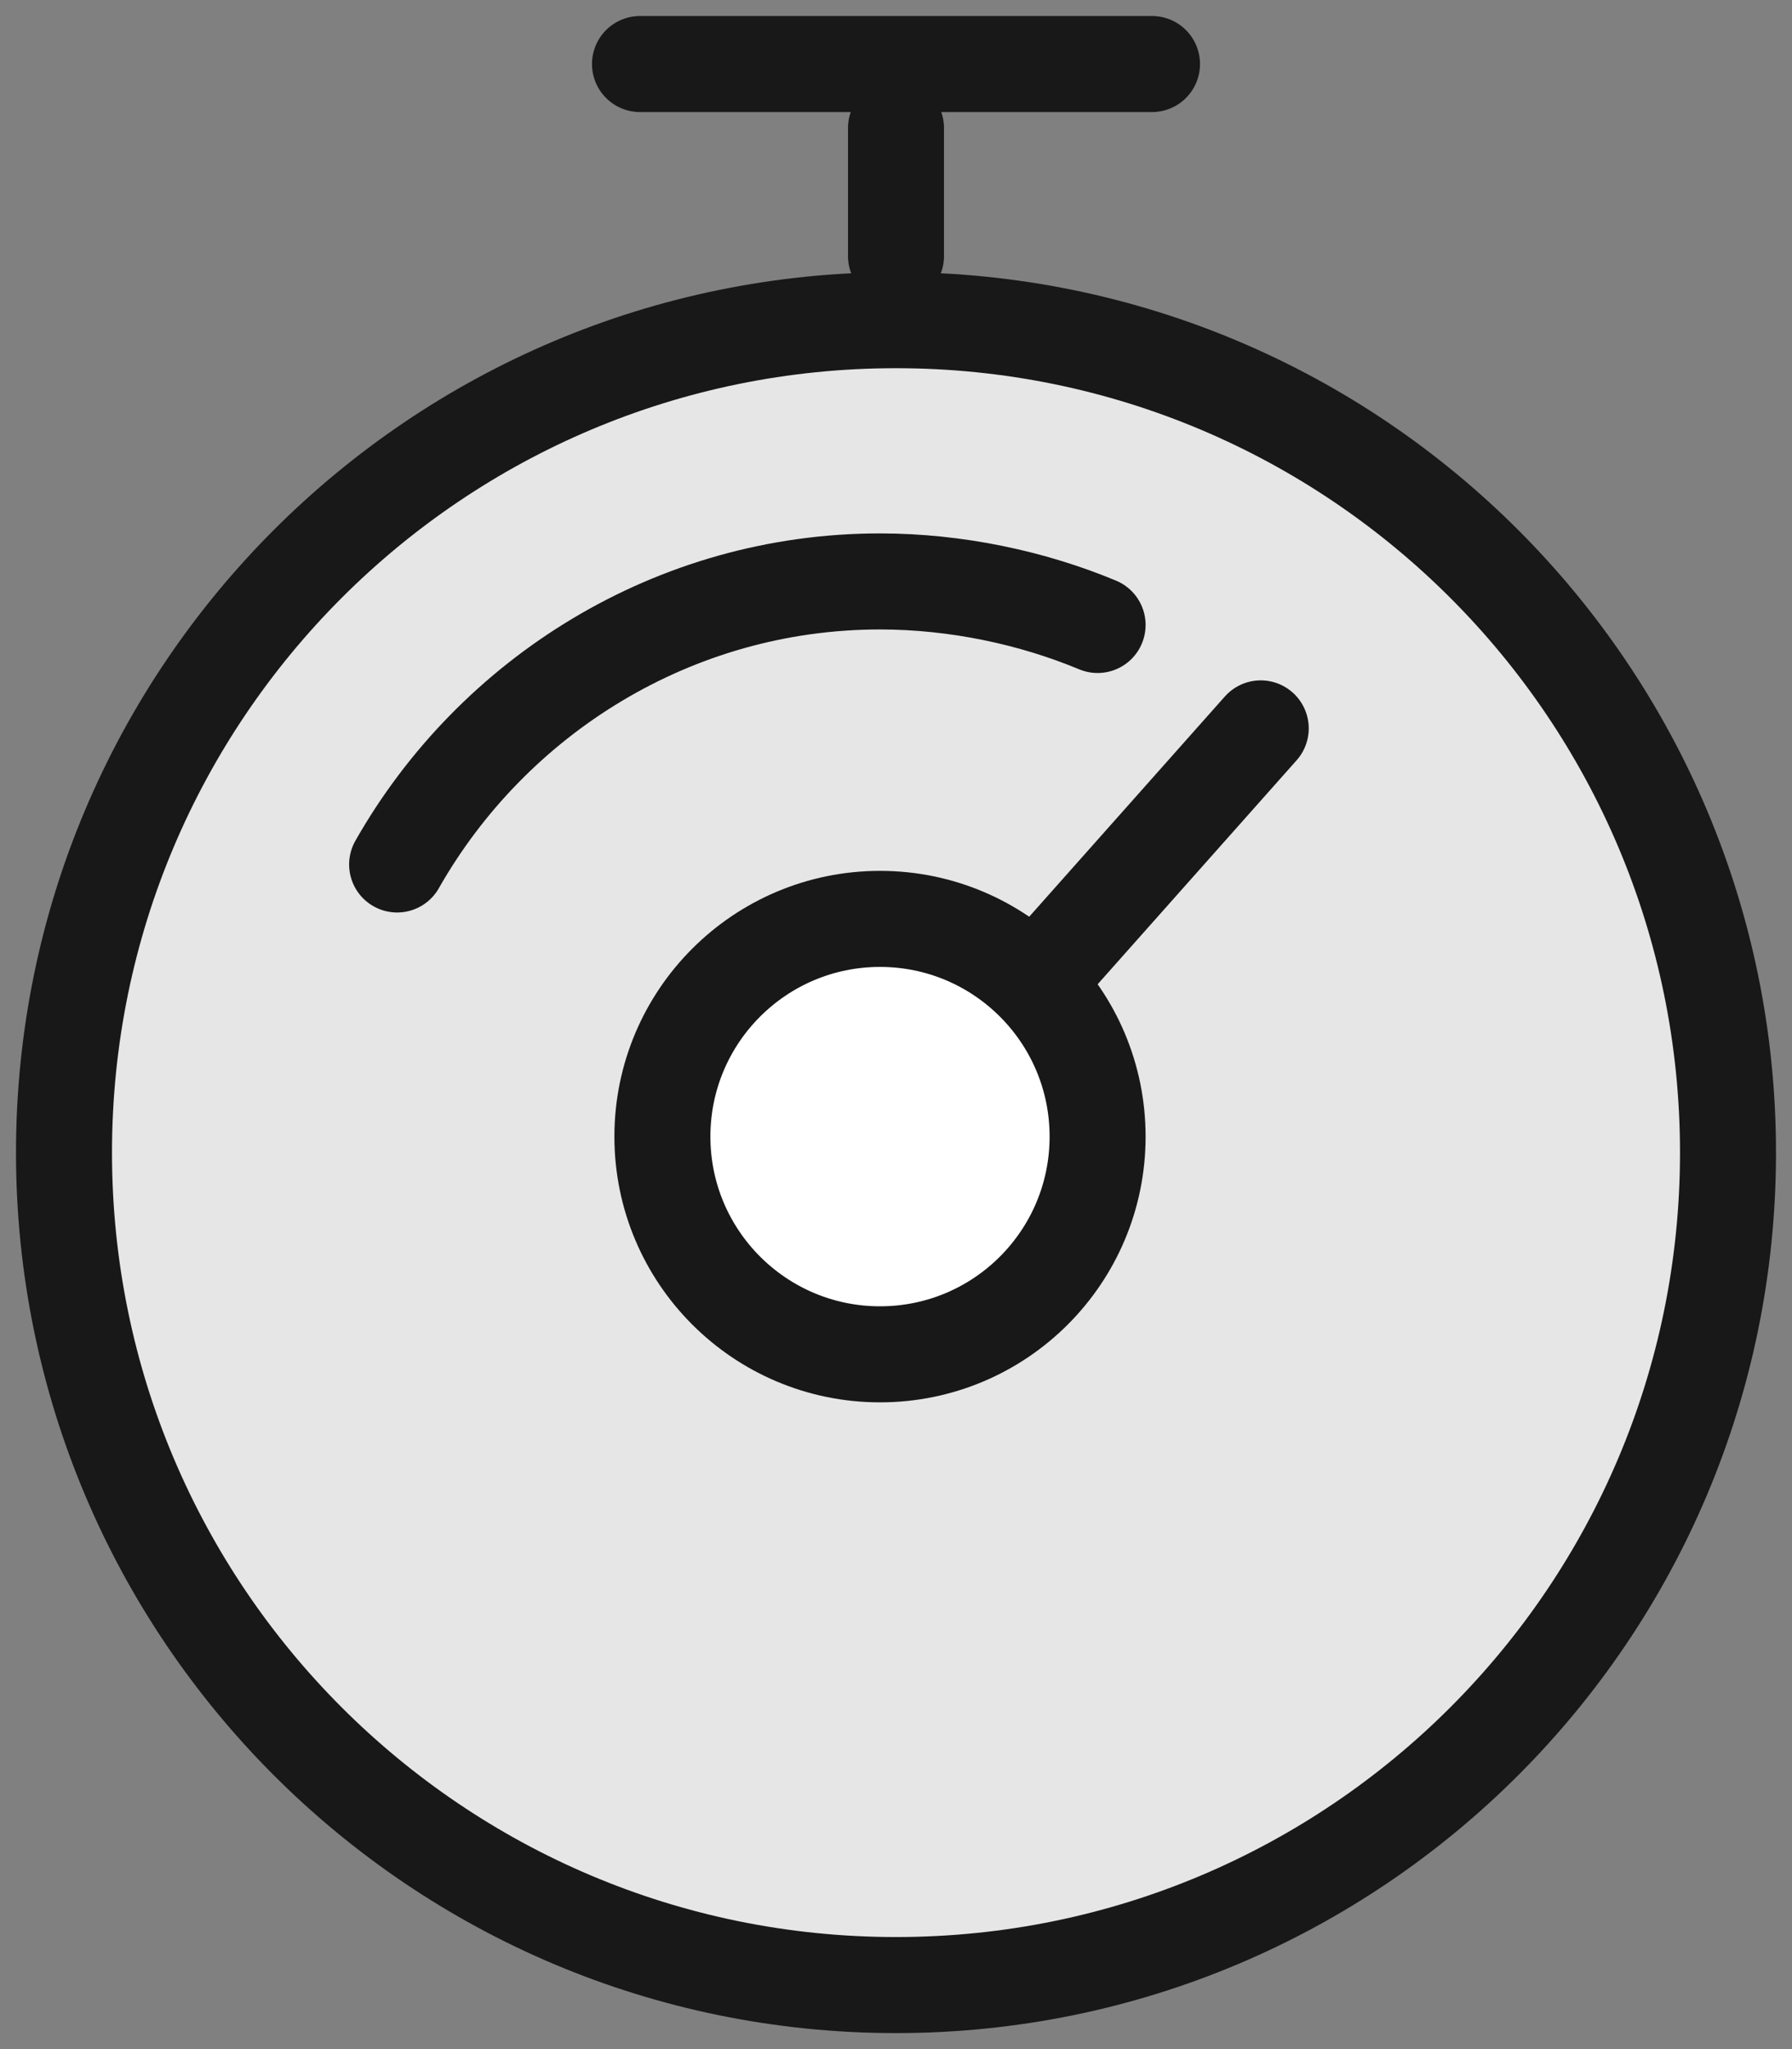
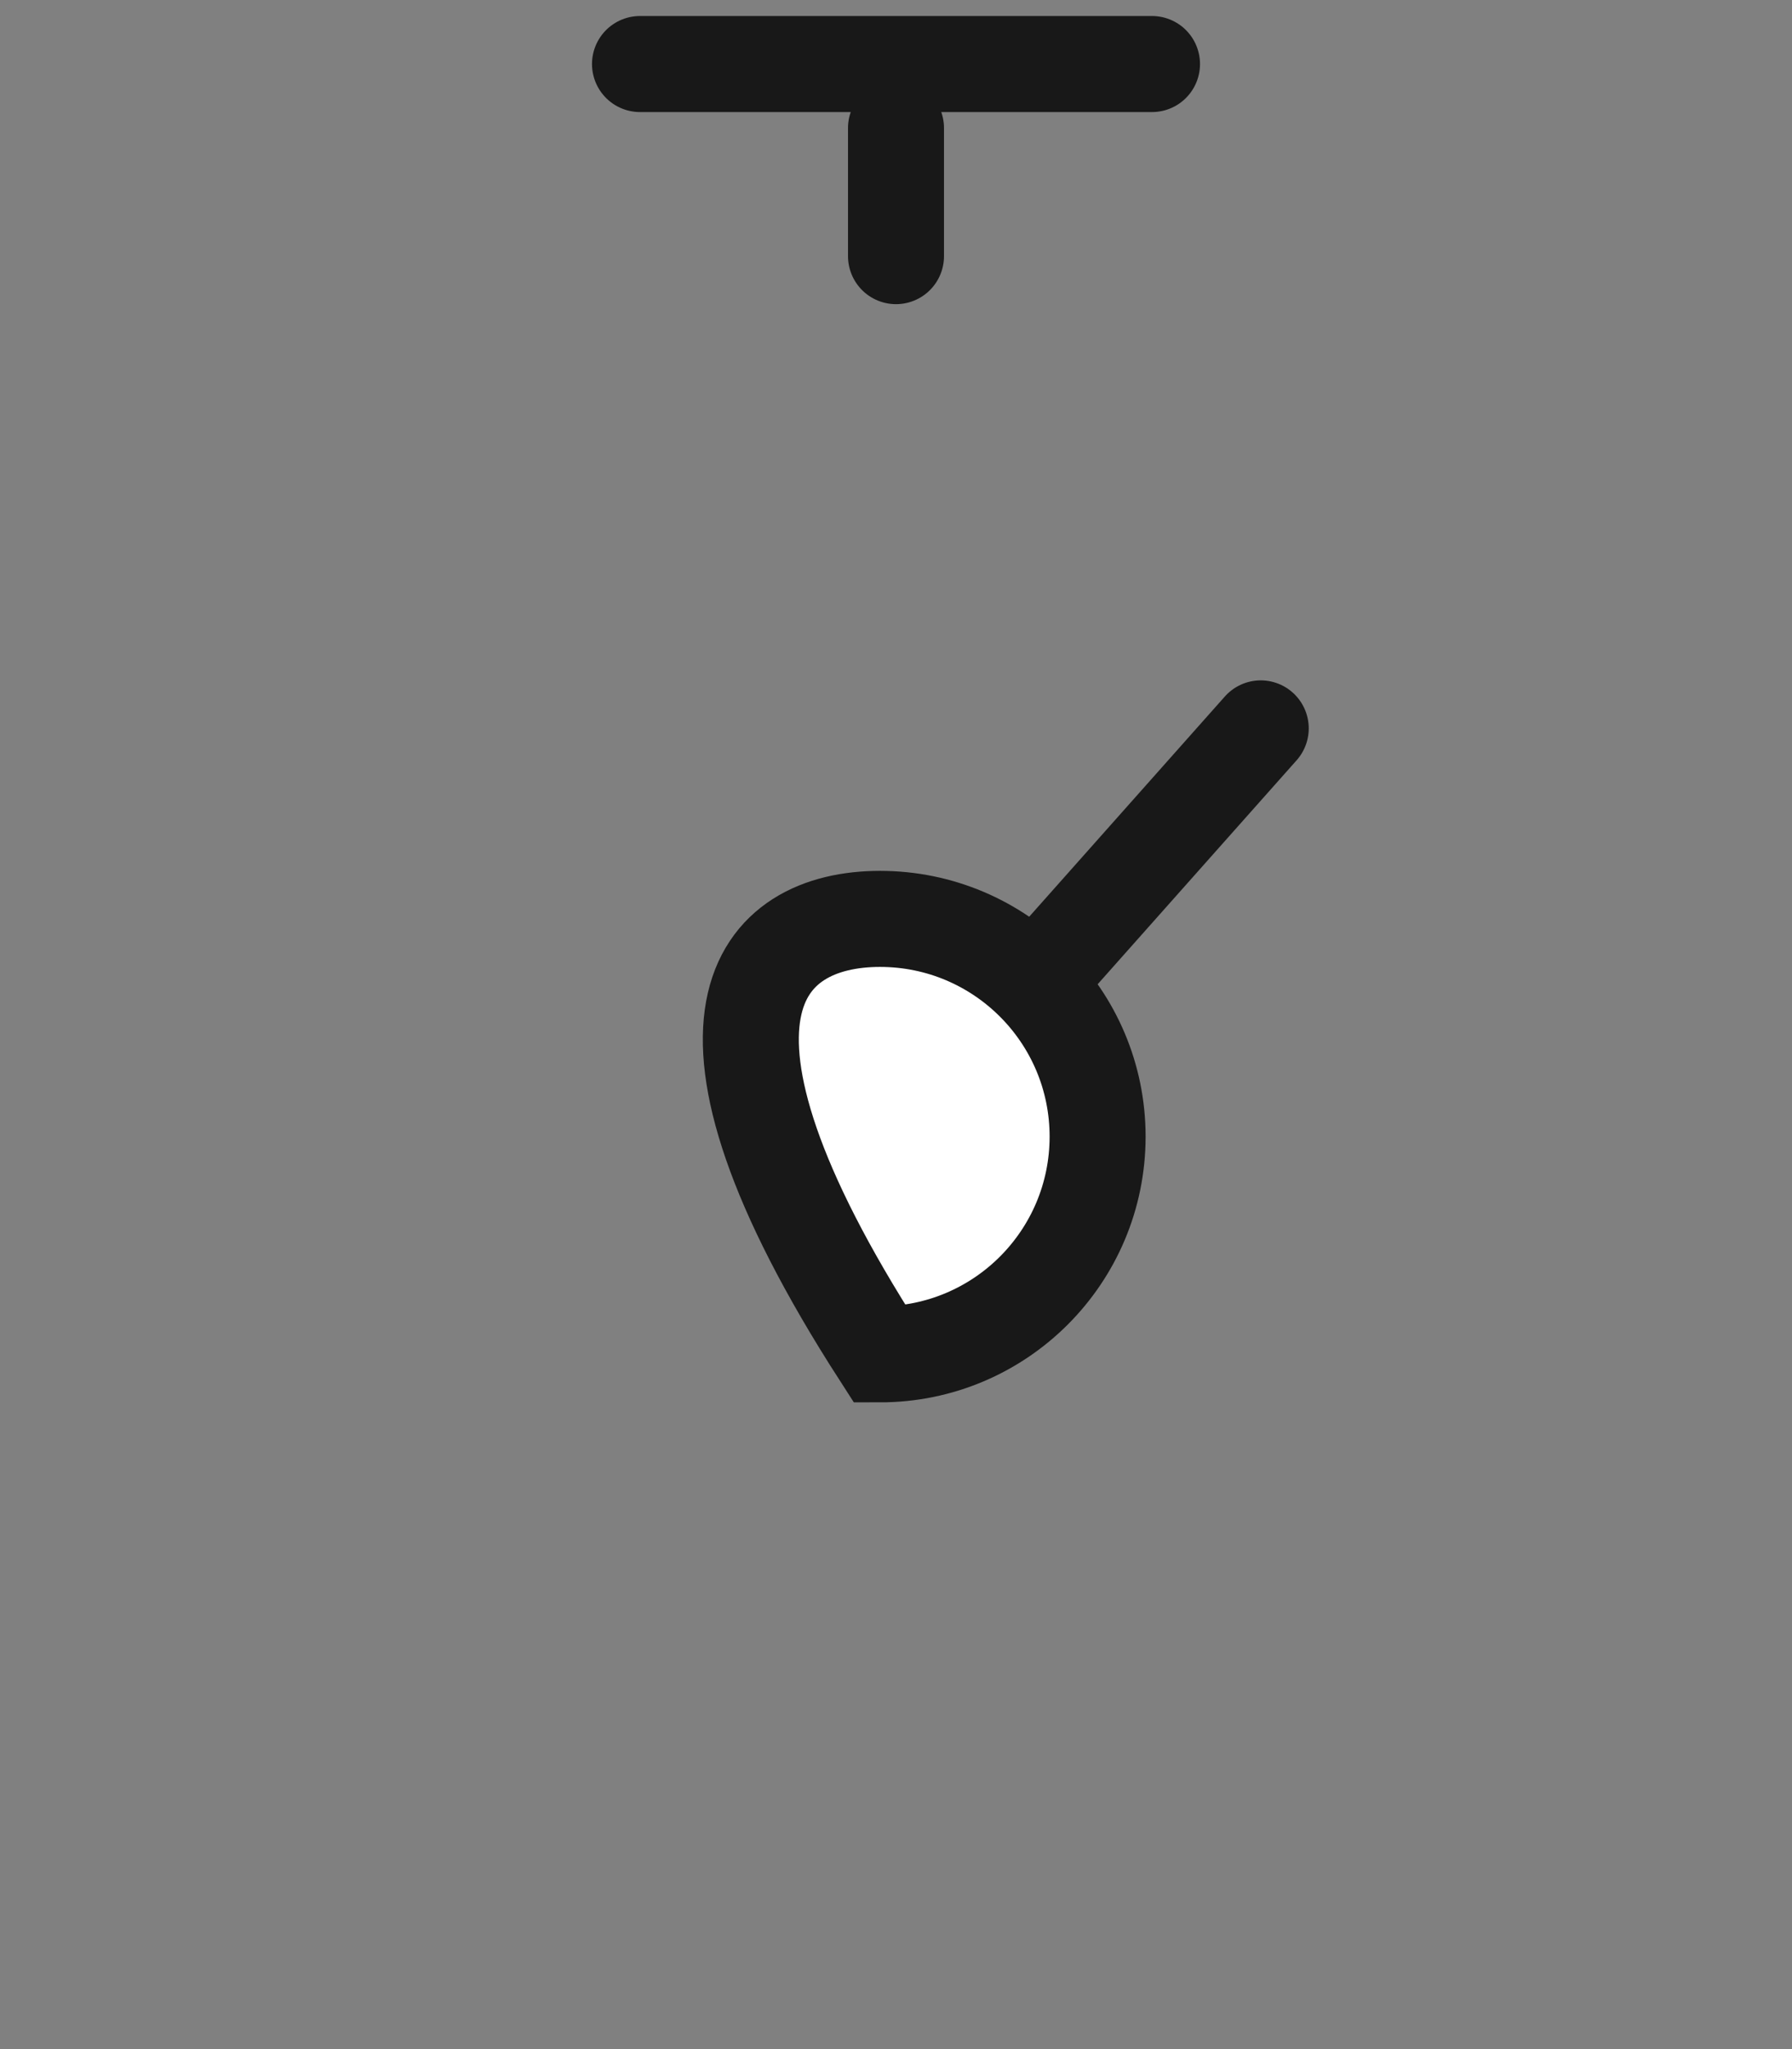
<svg xmlns="http://www.w3.org/2000/svg" width="28" height="32" viewBox="0 0 28 32" fill="none">
  <rect x="0" y="0" width="28" height="32" fill="#808080" stroke="none" />
-   <path d="M14 31C6.82 31 1 25.18 1 18C1 10.82 6.82 5 14 5C21.18 5 27 10.82 27 18C27 25.18 21.18 31 14 31Z" fill="#E6E6E6" stroke="#181818" stroke-width="1.5" stroke-miterlimit="10" stroke-linecap="square" />
-   <path d="M17.15 9.76C16.13 9.335 14.94 9.08 13.75 9.08C10.531 9.08 7.7 10.869 6.205 13.5" stroke="#181818" stroke-width="1.5" stroke-miterlimit="10" stroke-linecap="round" />
  <path d="M16.299 15.2L19.699 11.375" stroke="#181818" stroke-width="1.5" stroke-miterlimit="10" stroke-linecap="round" />
-   <path d="M13.75 21.15C11.873 21.15 10.35 19.628 10.35 17.75C10.35 15.872 11.873 14.35 13.75 14.35C15.628 14.35 17.15 15.872 17.15 17.75C17.15 19.628 15.628 21.15 13.75 21.15Z" fill="white" stroke="#181818" stroke-width="1.5" stroke-miterlimit="10" stroke-linecap="square" />
+   <path d="M13.75 21.15C10.35 15.872 11.873 14.35 13.75 14.35C15.628 14.35 17.15 15.872 17.15 17.75C17.15 19.628 15.628 21.15 13.75 21.15Z" fill="white" stroke="#181818" stroke-width="1.5" stroke-miterlimit="10" stroke-linecap="square" />
  <path d="M14 2V4" stroke="#181818" stroke-width="1.5" stroke-miterlimit="10" stroke-linecap="round" />
  <path d="M10 1H18" stroke="#181818" stroke-width="1.5" stroke-miterlimit="10" stroke-linecap="round" />
</svg>